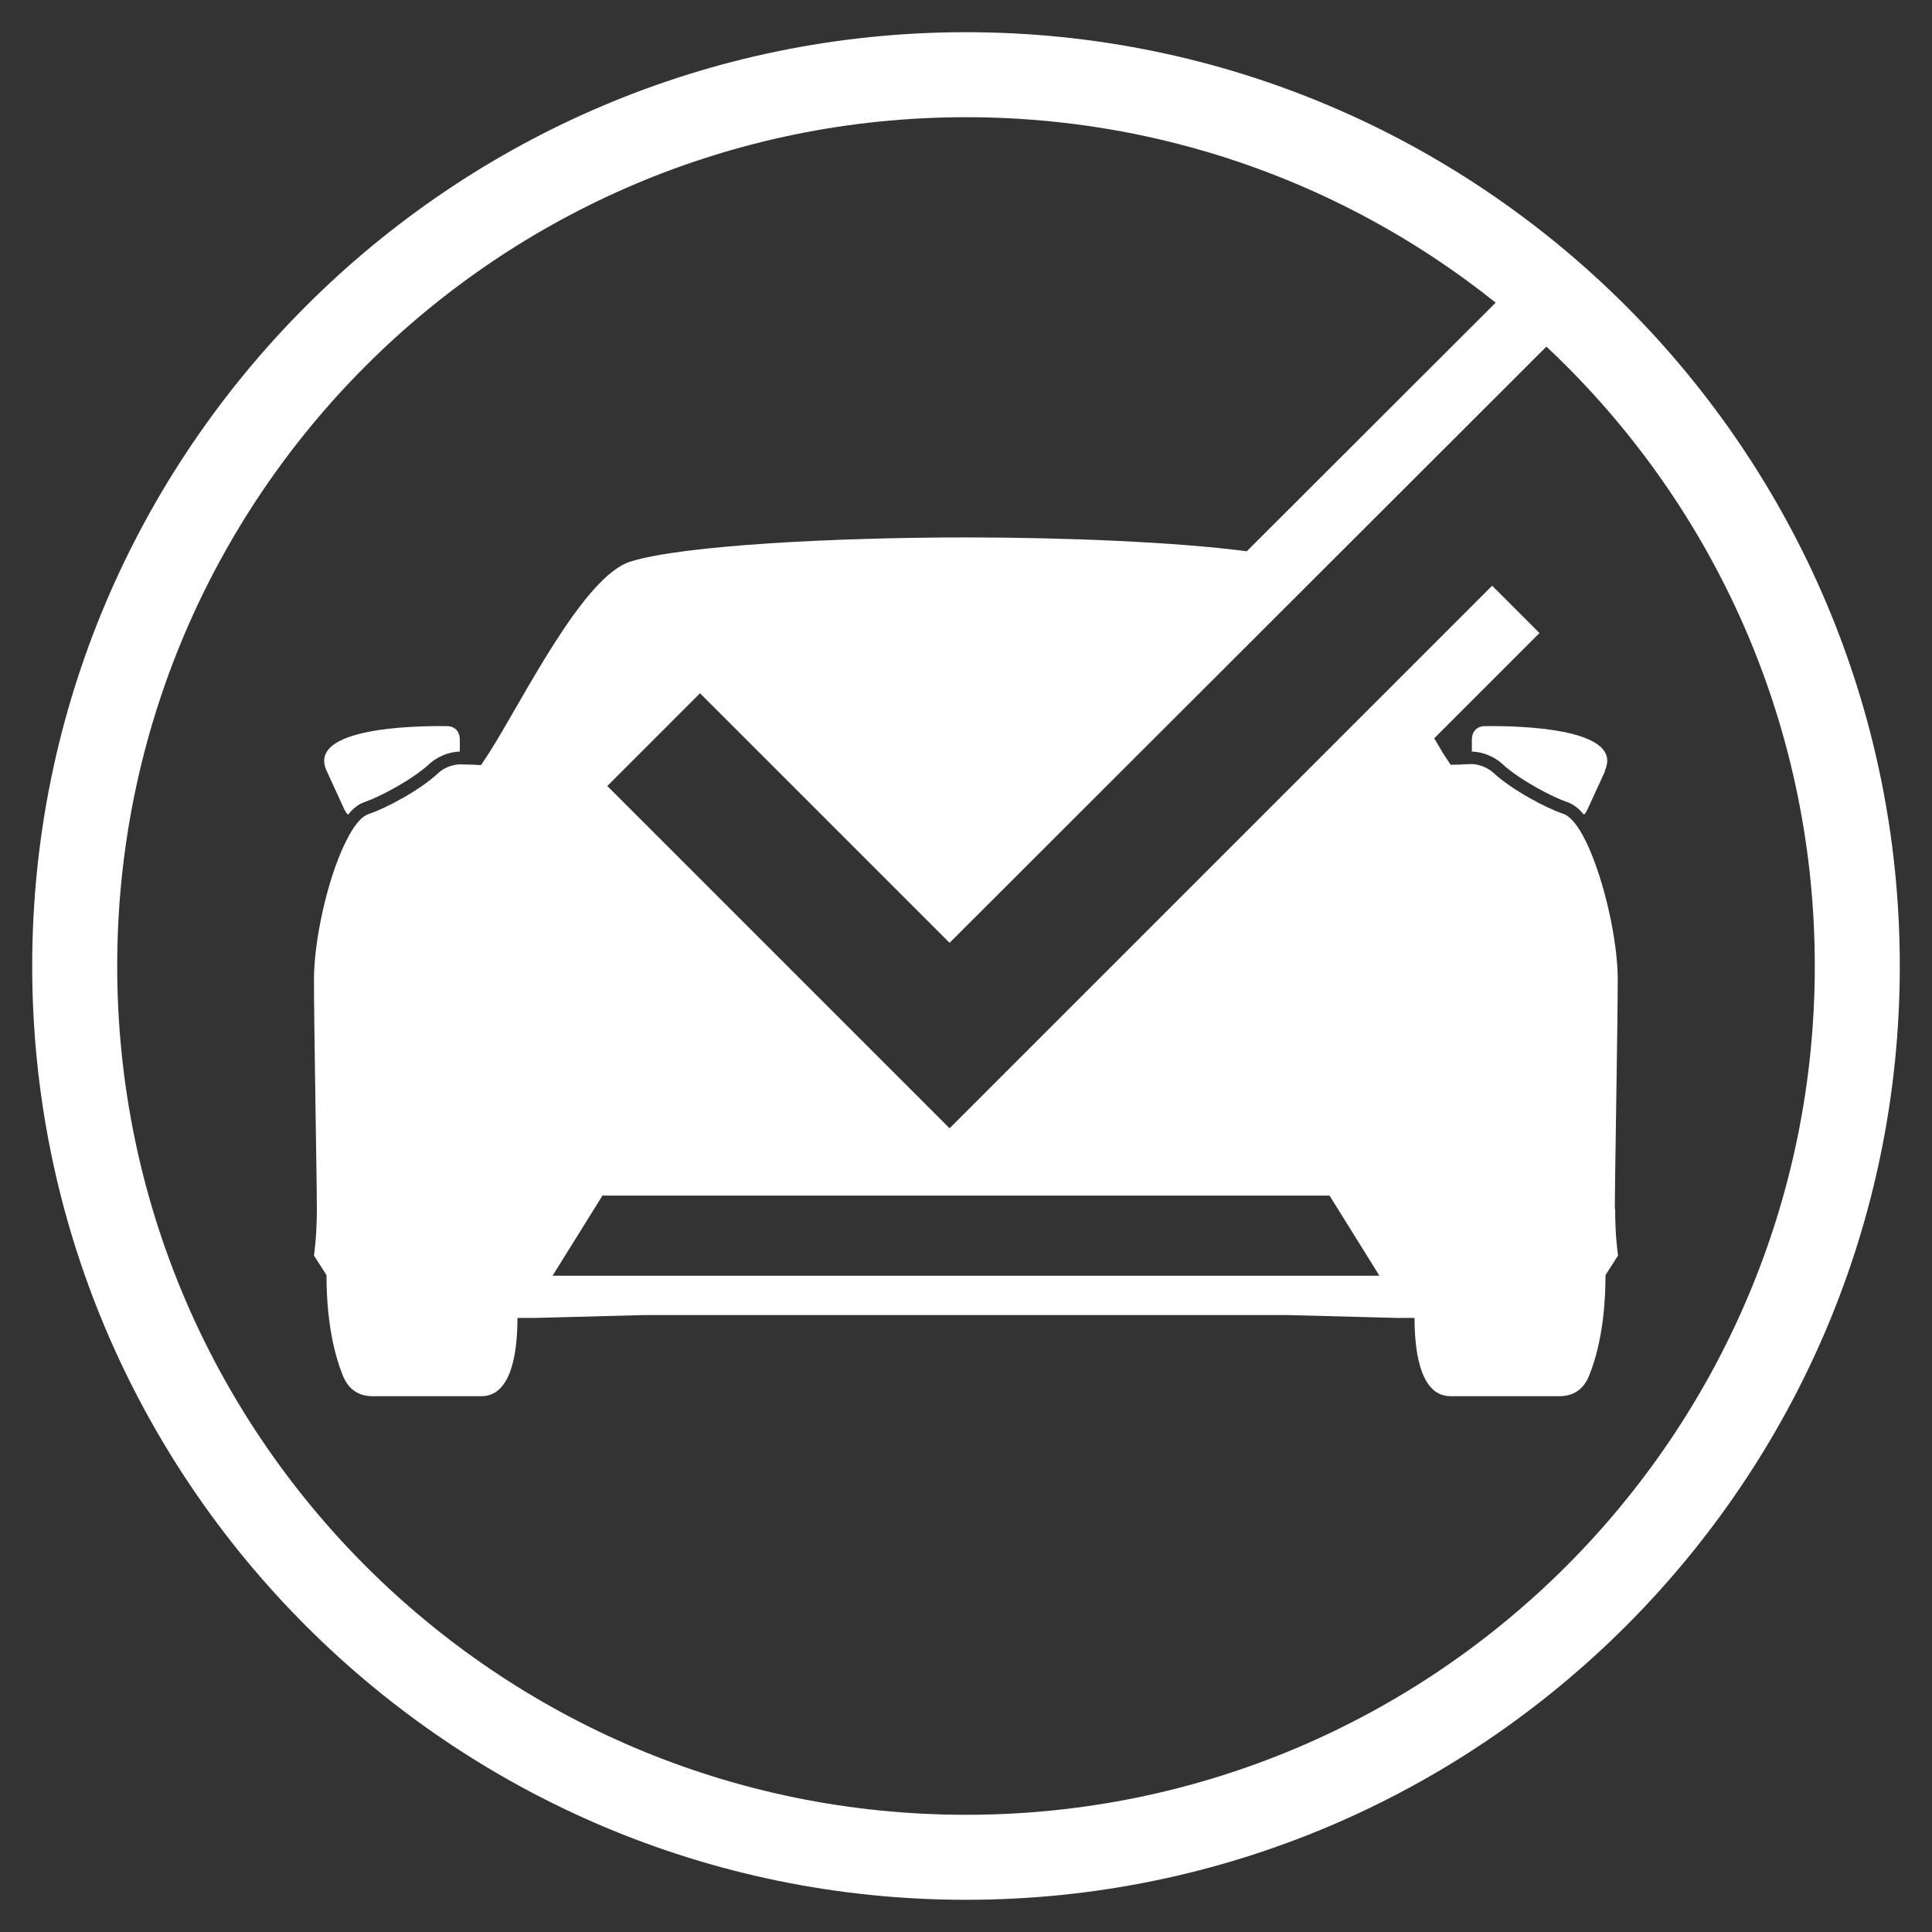
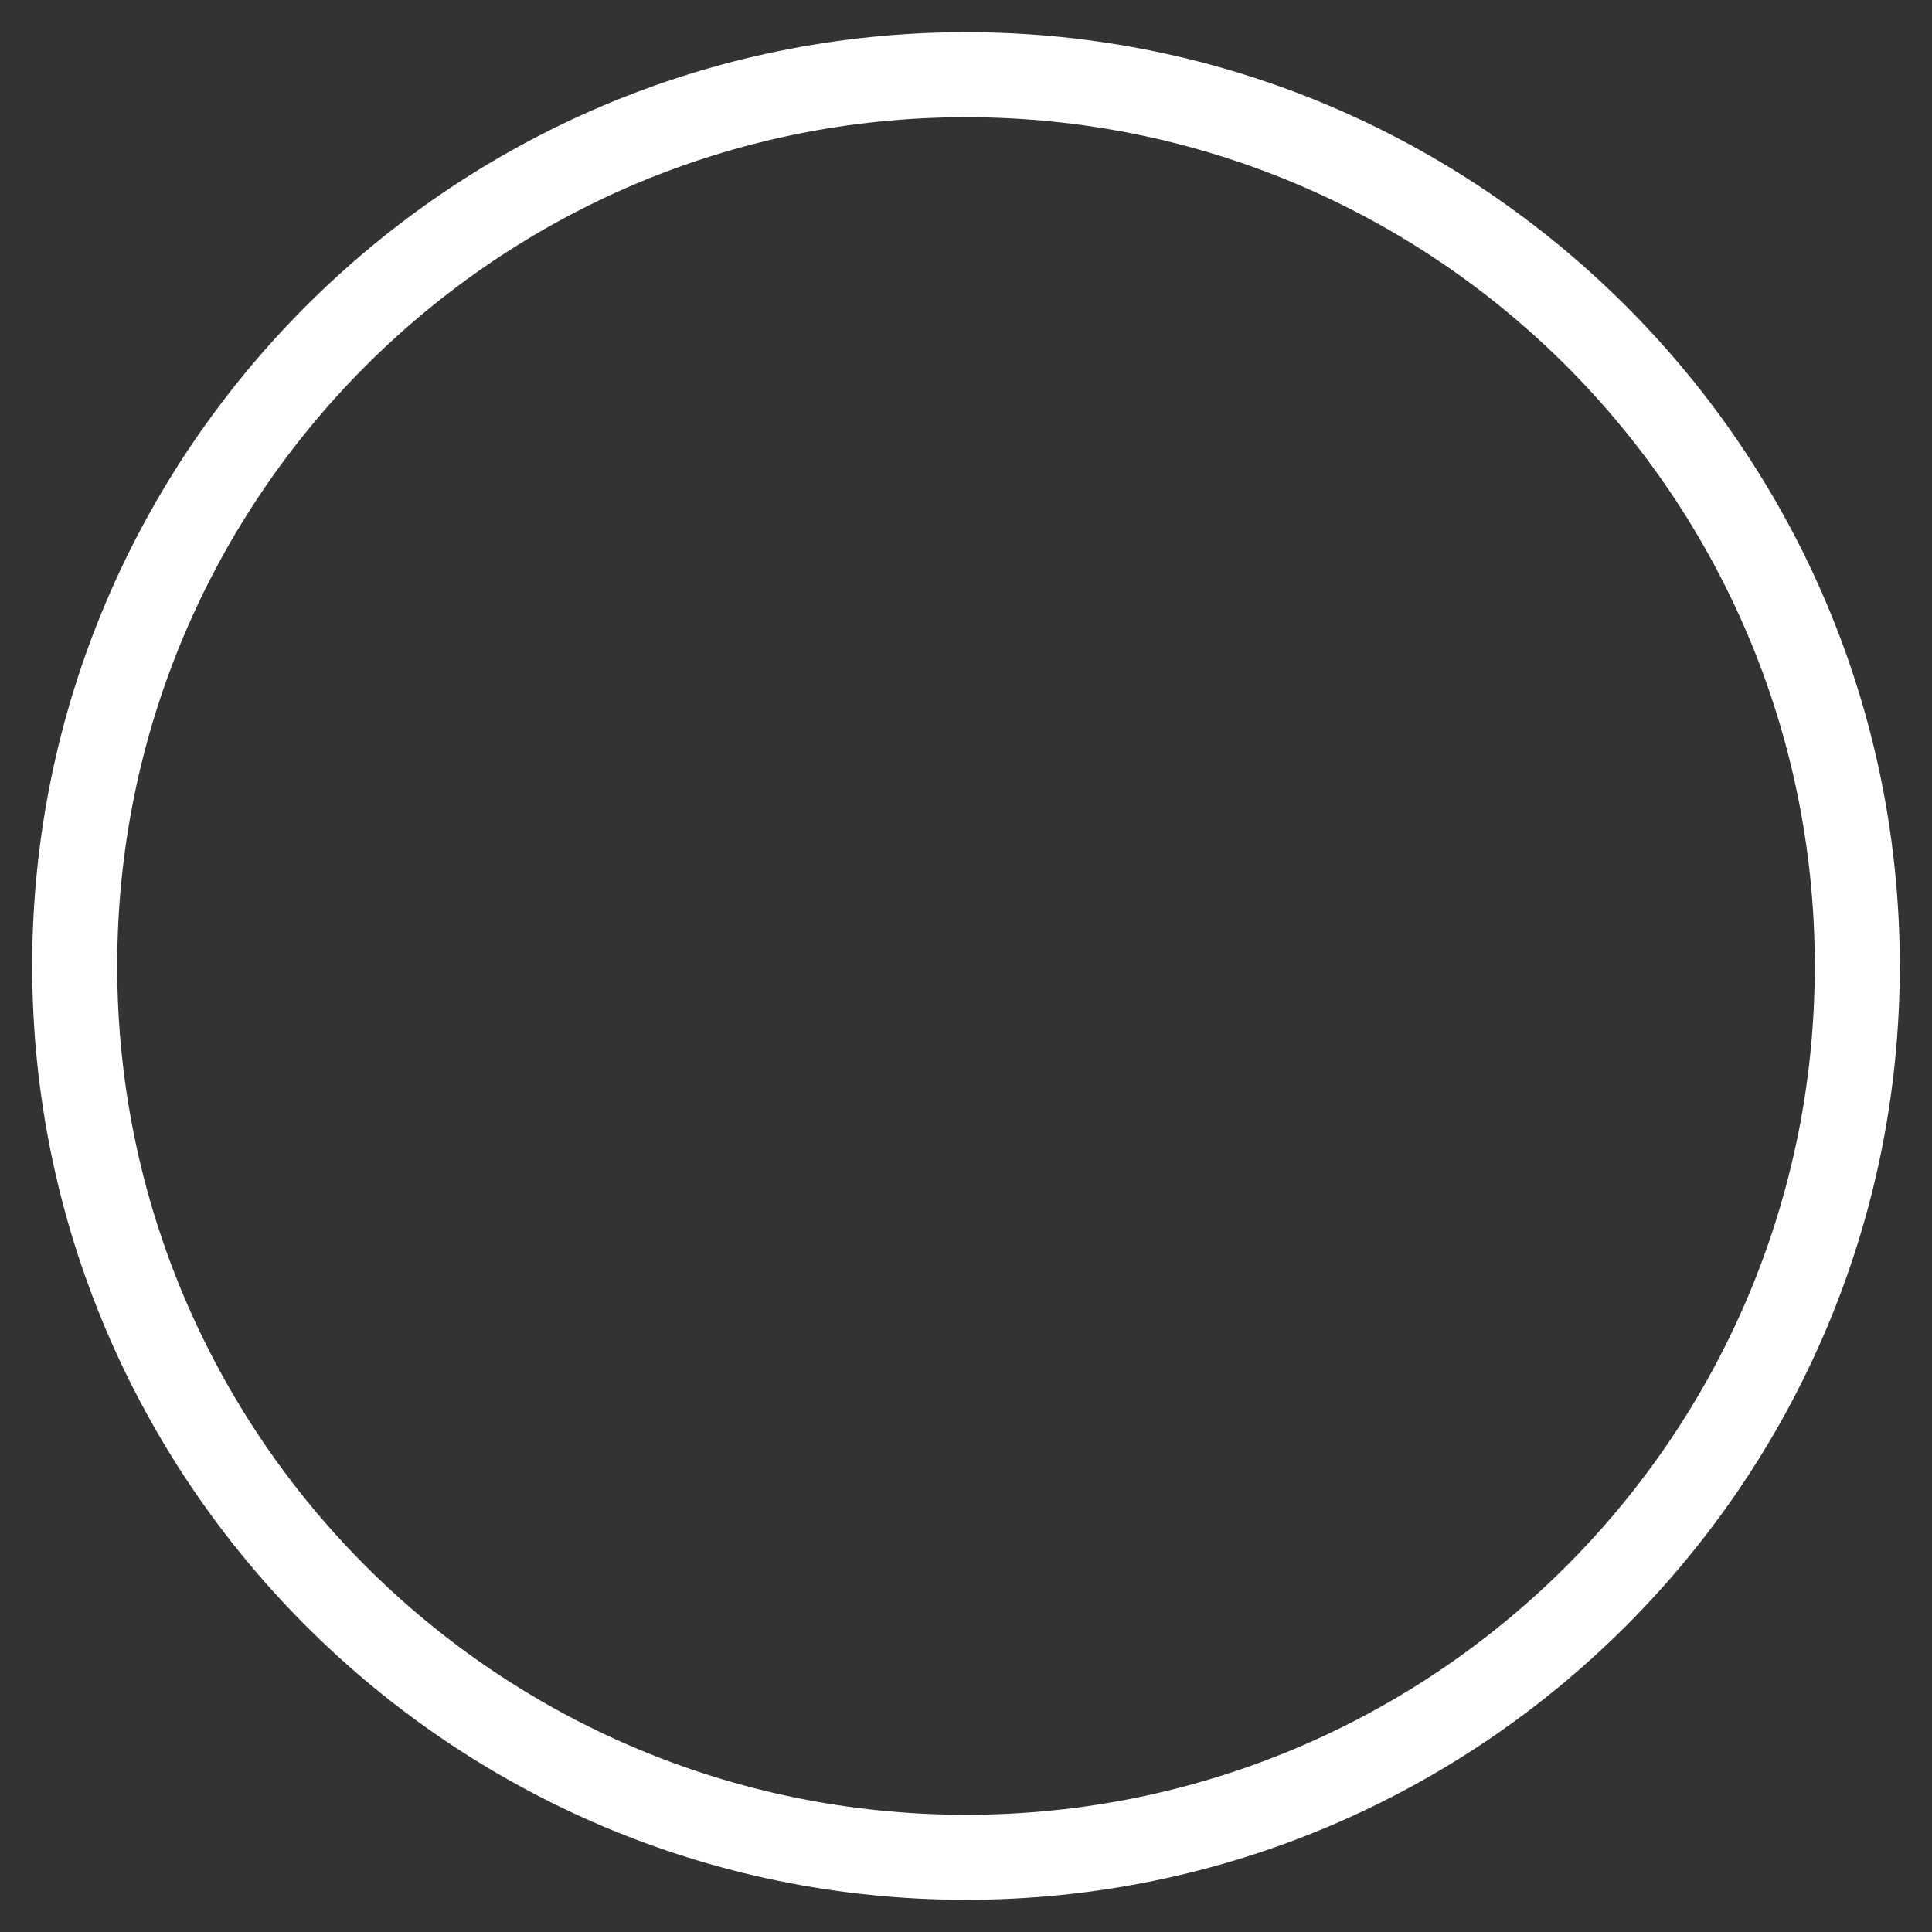
<svg xmlns="http://www.w3.org/2000/svg" id="Layer_1" data-name="Layer 1" viewBox="0 0 60 60">
  <rect x="0" y="0" width="60" height="60" fill="#333333" stroke="none" />
  <defs>
    <style>
      .cls-1 {
        fill: #fff;
      }
    </style>
  </defs>
  <path class="cls-1" d="M30,3.64c14.56,0,26.36,11.8,26.36,26.36s-11.8,26.36-26.36,26.36S3.64,44.56,3.64,30,15.44,3.64,30,3.64m0-2.64C14.01,1,1,14.01,1,30s13.01,29,29,29,29-13.01,29-29S45.99,1,30,1h0Z" />
-   <path class="cls-1" d="M49.85,23.94l-.56,1.22c-.03,.05-.05,.1-.1,.14-.16-.2-.34-.33-.52-.39-.49-.17-1.49-.7-2.02-1.19-.09-.09-.44-.36-.94-.38v-.38c0-.17,.1-.41,.41-.41s4.39-.08,3.72,1.38Zm-39.14,1.22c.02,.05,.05,.1,.1,.14,.16-.2,.33-.33,.51-.39,.49-.17,1.49-.7,2.02-1.19,.09-.09,.44-.36,.94-.38v-.38c0-.17-.09-.41-.41-.41s-4.39-.08-3.73,1.38l.56,1.22Zm39.45,12.39c0,.89,.09,1.44,.09,1.44l-.39,.61c0,1.56-.28,2.57-.52,3.15-.18,.42-.5,.61-.91,.61h-3.38c-.87,0-1.12-1.18-1.12-2.43h-.53l-3.41-.09H20.01l-3.41,.09h-.53c0,1.25-.25,2.43-1.12,2.43h-3.38c-.41,0-.73-.19-.91-.61-.24-.58-.52-1.59-.52-3.15l-.39-.61s.09-.55,.09-1.44-.09-5.77-.09-7.12c0-1.24,.42-3.12,.96-4.23l.04-.08c.22-.45,.46-.76,.7-.84,.52-.17,1.58-.73,2.16-1.27,.1-.1,.38-.29,.75-.27,.15,0,.38,.01,.58,.02l.25-.38h0c1.03-1.61,2.91-5.48,4.39-5.94,1.63-.51,6.42-.75,10.42-.75,3.04,0,6.5,.14,8.72,.43l8.81-8.8,1.49,1.45L29.49,29.28l-7.75-7.75-2.88,2.88,10.63,10.63,16.85-16.85,1.47,1.47-3.27,3.27c.09,.14,.19,.32,.26,.44l.25,.38c.2,0,.43-.01,.58-.02,.37-.02,.65,.18,.75,.27,.58,.54,1.65,1.1,2.16,1.27,.24,.08,.48,.39,.7,.84l.04,.08c.53,1.12,.96,2.99,.96,4.23,0,1.35-.09,6.23-.09,7.12Zm-7.32,2.07l-1.55-2.49H18.71l-1.55,2.49h25.68Z" />
</svg>